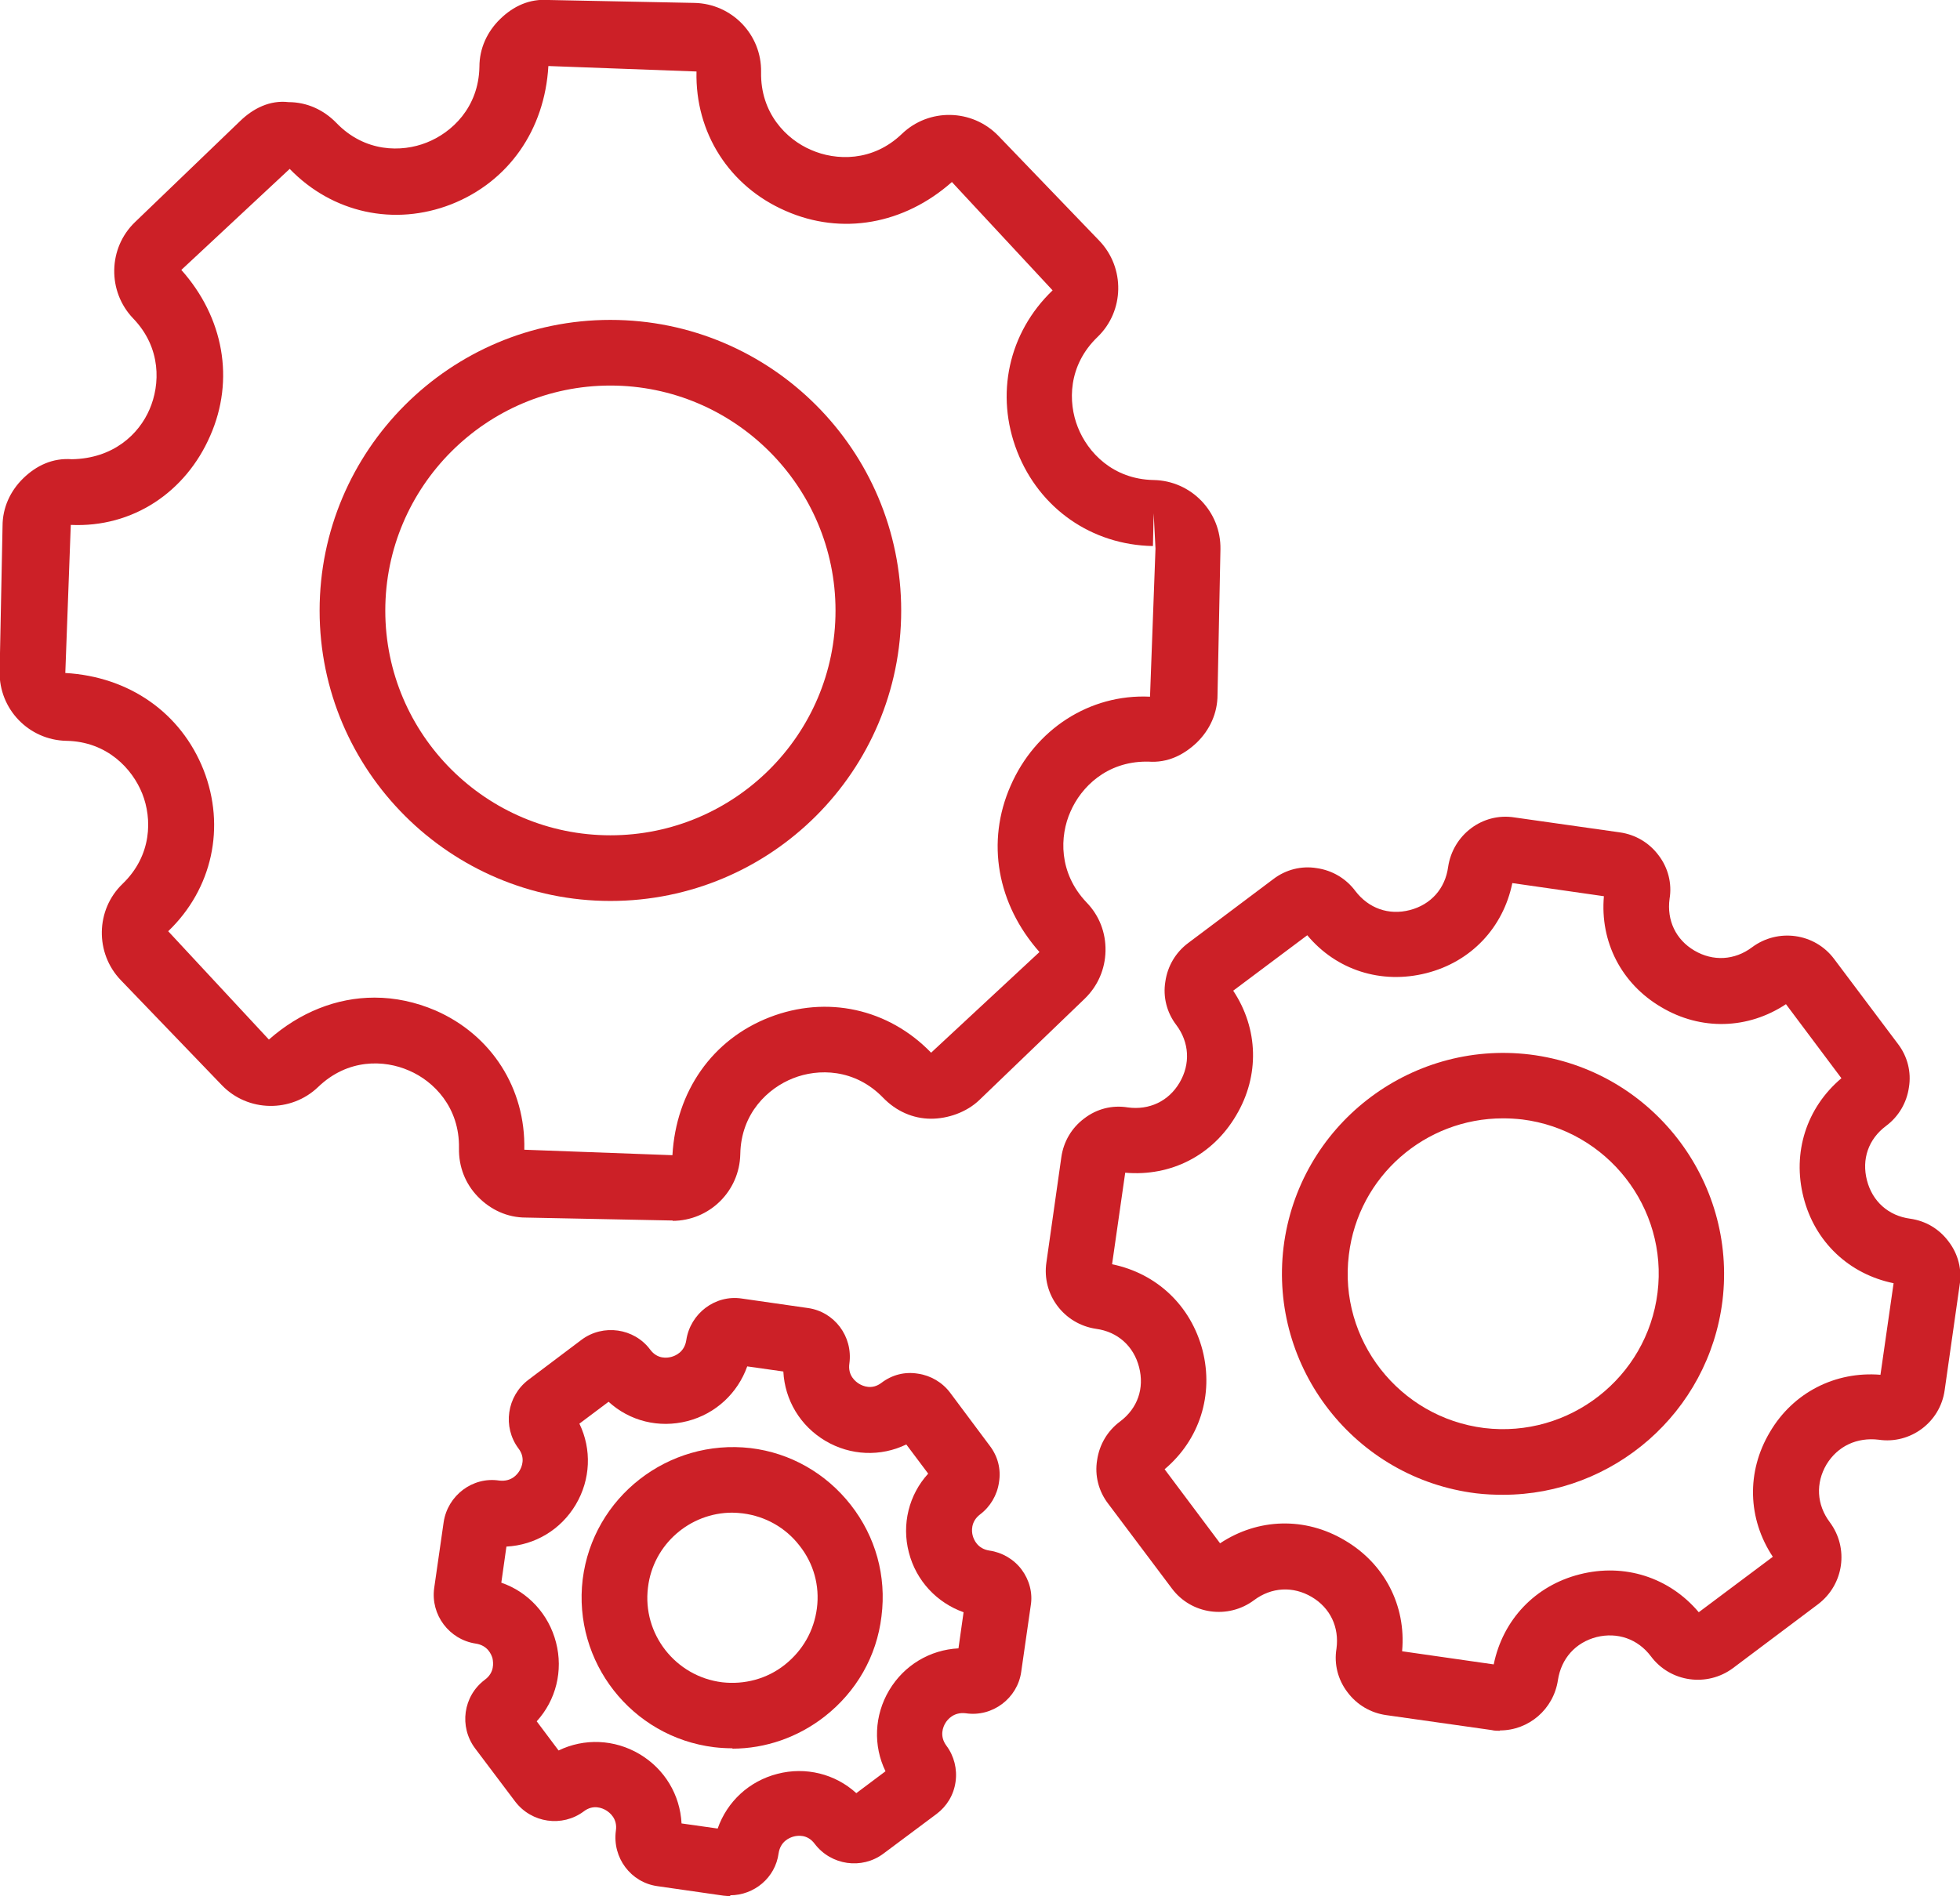
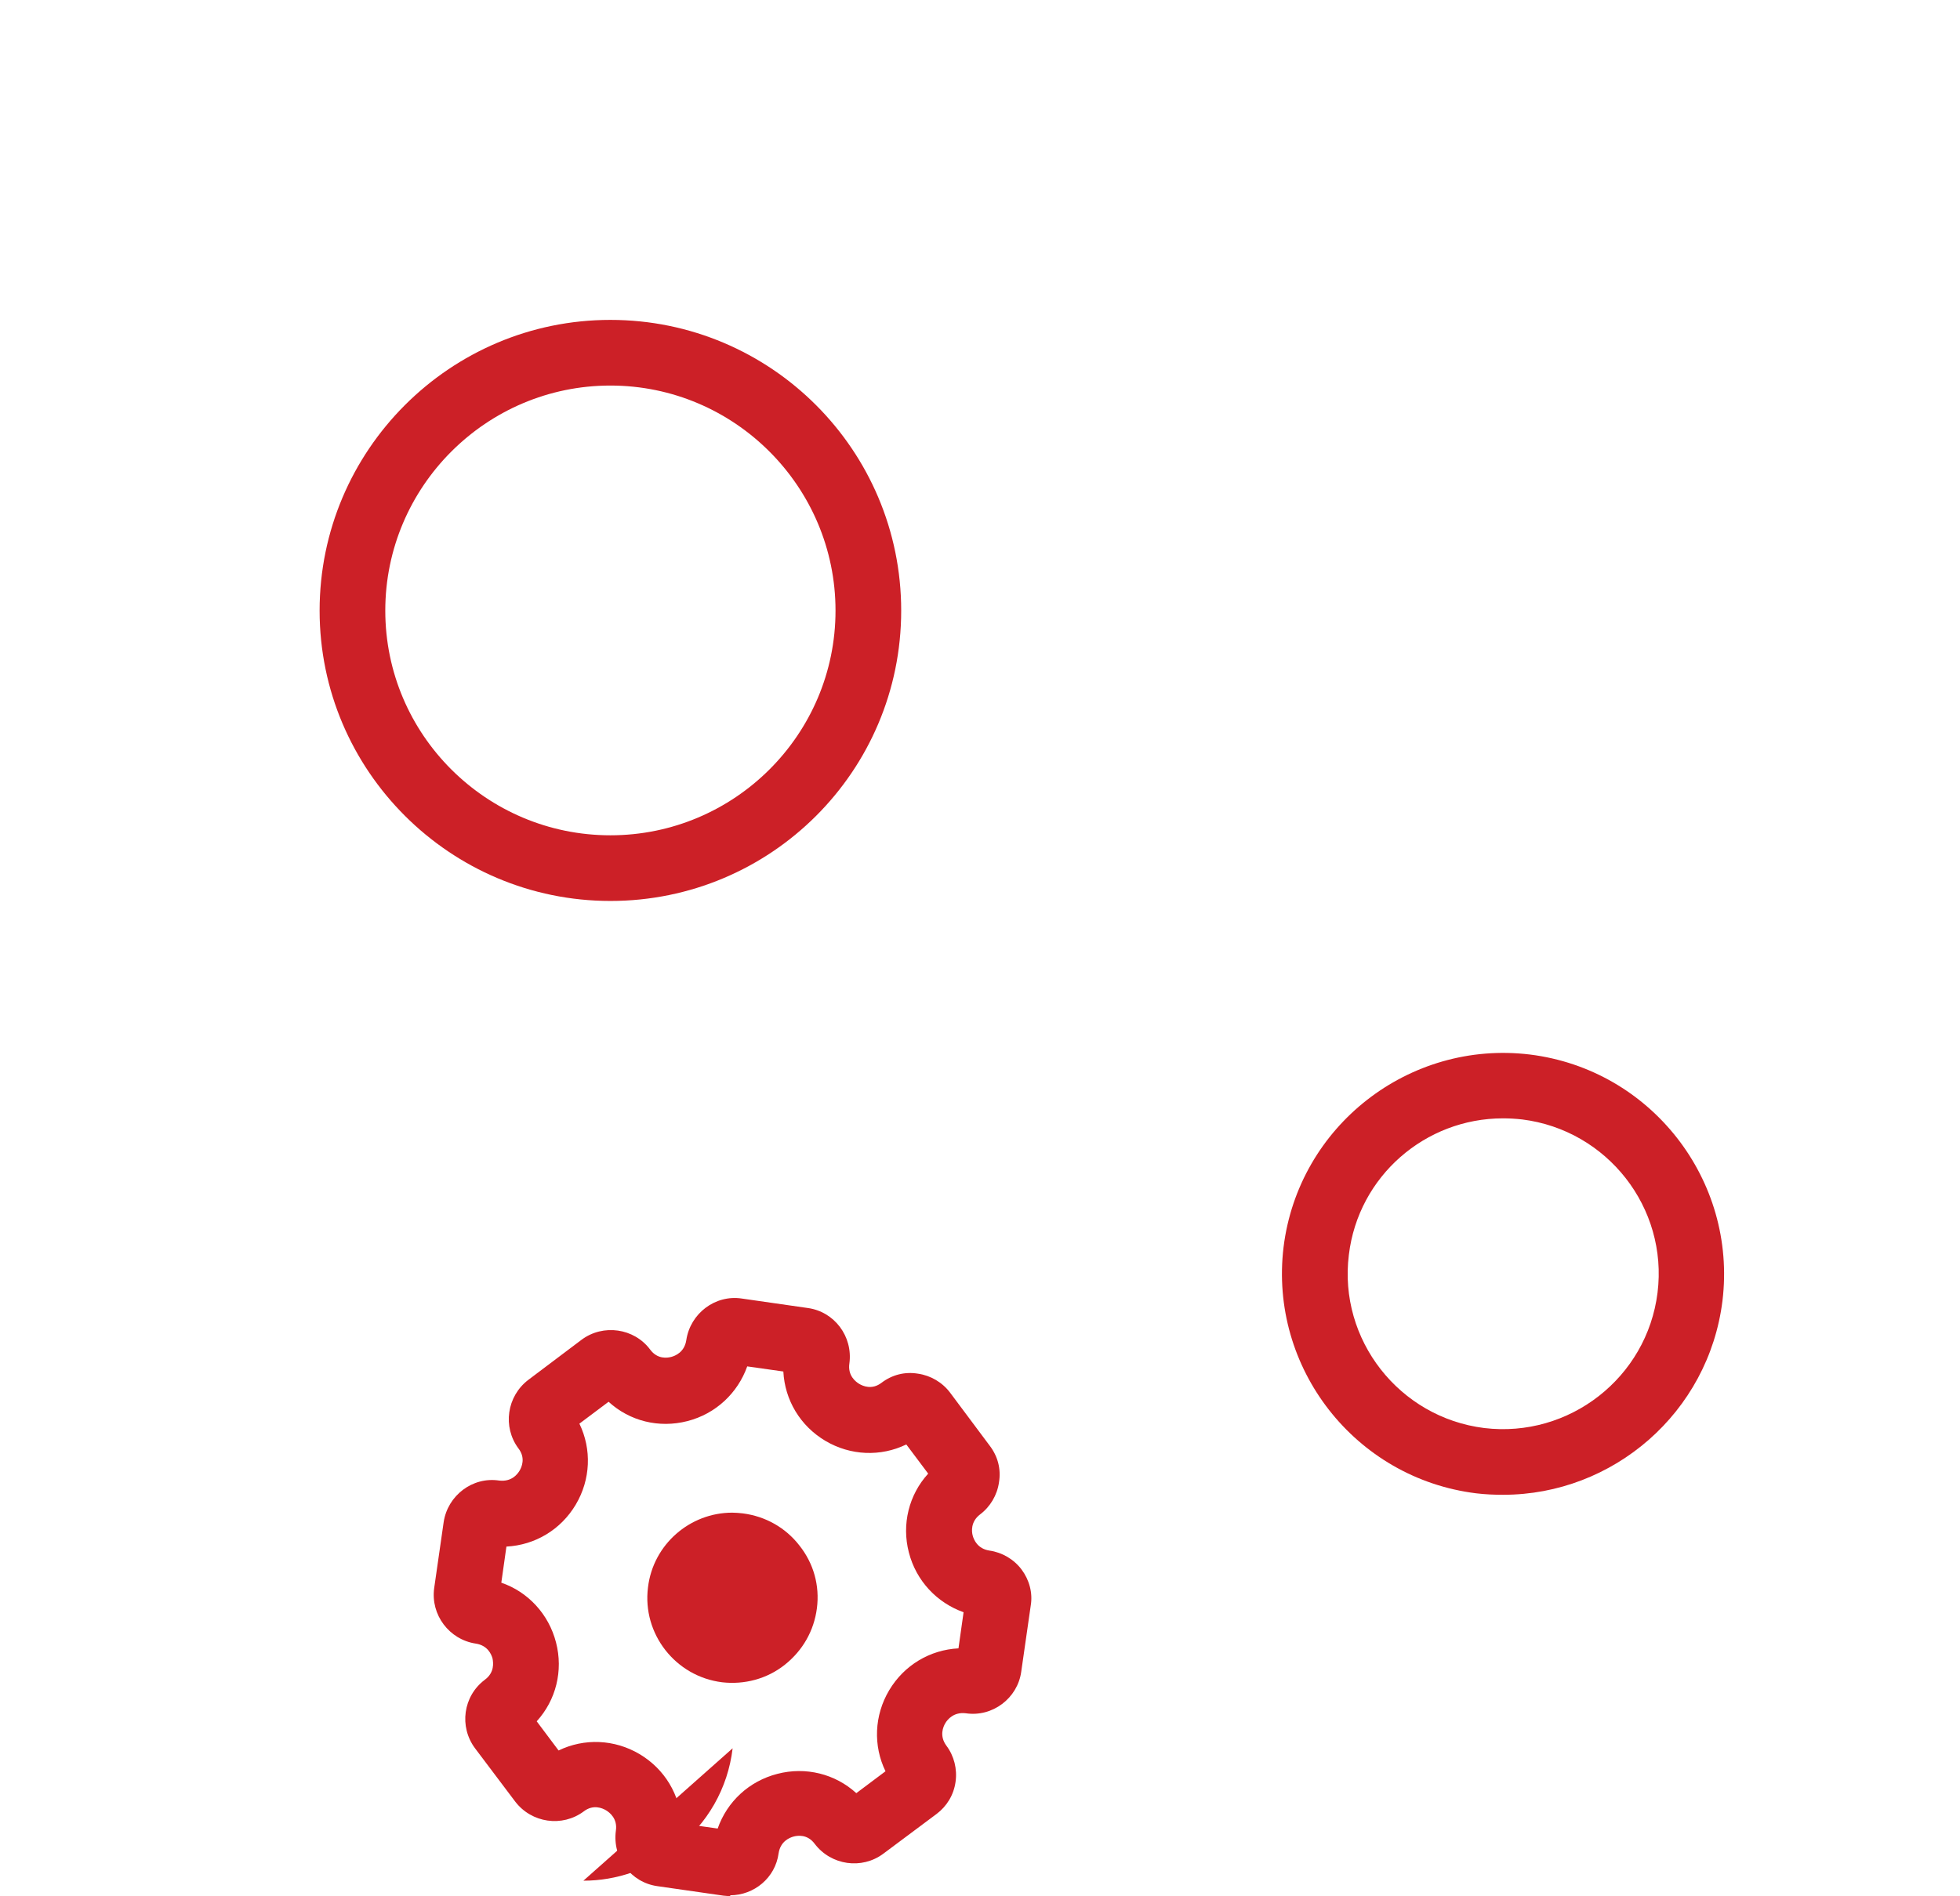
<svg xmlns="http://www.w3.org/2000/svg" id="Layer_2" viewBox="0 0 53.72 51.98">
  <defs>
    <style>.cls-1{fill:#cc2027;stroke-width:0px;}</style>
  </defs>
  <g id="Isolation_Mode">
-     <path class="cls-1" d="M18.44,33.46s-.03,0-.04,0l-3.99-.08c-.5,0-.96-.21-1.31-.57-.35-.36-.53-.83-.52-1.33.02-1.12-.69-1.84-1.37-2.13-.68-.3-1.68-.33-2.49.45-.74.71-1.93.69-2.64-.05l-2.77-2.88c-.71-.74-.69-1.93.05-2.64.81-.78.81-1.79.54-2.47s-.96-1.43-2.08-1.45c-1.03-.02-1.85-.87-1.83-1.9l.08-3.99c0-.5.21-.96.57-1.31.36-.35.81-.56,1.33-.52,1.14-.02,1.84-.69,2.13-1.37.29-.67.33-1.68-.45-2.49-.71-.74-.69-1.93.05-2.64l2.88-2.77c.36-.35.82-.58,1.33-.52.5,0,.96.21,1.31.57.78.81,1.79.81,2.47.54.69-.27,1.43-.96,1.45-2.08,0-.5.21-.96.57-1.31.36-.35.8-.56,1.33-.52l3.99.08c1.03.02,1.85.87,1.83,1.9-.02,1.12.69,1.84,1.37,2.13.68.3,1.69.33,2.49-.44.74-.71,1.92-.69,2.64.05l2.77,2.88c.71.74.69,1.93-.05,2.64-.81.78-.81,1.79-.54,2.47.27.69.96,1.43,2.08,1.45h0c1.03.02,1.85.87,1.83,1.9l-.08,3.99c0,.5-.21.96-.57,1.31-.36.34-.8.56-1.33.52h-.05c-1.09,0-1.79.7-2.08,1.37-.3.67-.33,1.68.44,2.49.35.36.53.83.52,1.33s-.21.96-.57,1.31l-2.88,2.77c-.36.35-.88.52-1.33.52-.5,0-.96-.21-1.31-.57-.78-.81-1.79-.81-2.47-.54-.69.27-1.43.96-1.45,2.08-.02,1.02-.85,1.83-1.86,1.83ZM10.27,27.35c.56,0,1.12.12,1.66.35,1.54.67,2.48,2.14,2.44,3.82l4.06.15c.1-1.75,1.09-3.17,2.66-3.78,1.57-.61,3.26-.24,4.43.97l2.97-2.76c-1.16-1.31-1.47-3.02-.79-4.56.67-1.54,2.16-2.52,3.82-2.44l.15-4.06-.05-.97-.02.9c-1.68-.03-3.11-1.03-3.72-2.59-.61-1.56-.24-3.26.97-4.42l-2.76-2.97c-1.31,1.16-3.02,1.47-4.56.79-1.54-.67-2.48-2.14-2.44-3.82l-4.06-.15c-.1,1.75-1.09,3.17-2.66,3.79-1.56.61-3.26.24-4.43-.97l-2.97,2.77c1.16,1.3,1.47,3.01.79,4.55-.67,1.54-2.12,2.52-3.82,2.44l-.15,4.06c1.75.1,3.17,1.09,3.79,2.66.61,1.56.24,3.26-.97,4.42l2.76,2.97c.85-.75,1.86-1.15,2.89-1.15Z" />
    <path class="cls-1" d="M16.73,24.7c-4.39,0-7.97-3.57-7.97-7.96s3.57-7.97,7.97-7.97,7.97,3.57,7.97,7.97-3.57,7.96-7.97,7.96ZM16.73,10.57c-3.4,0-6.17,2.77-6.17,6.17s2.77,6.16,6.17,6.16,6.17-2.76,6.17-6.16-2.77-6.17-6.17-6.17Z" />
-     <path class="cls-1" d="M41.11,47.45c-.07,0-.15,0-.23-.02l-2.89-.41c-.42-.06-.8-.28-1.06-.63-.26-.34-.37-.77-.3-1.19.08-.59-.17-1.12-.68-1.42-.51-.3-1.1-.27-1.58.09-.71.53-1.72.39-2.25-.32l-1.75-2.33c-.26-.34-.37-.77-.3-1.19.06-.42.28-.8.63-1.06.48-.36.67-.91.52-1.49-.15-.58-.59-.97-1.18-1.05-.88-.13-1.49-.94-1.36-1.82l.41-2.89c.06-.42.28-.8.63-1.06.34-.26.76-.37,1.19-.3.59.08,1.12-.17,1.42-.68.3-.51.27-1.1-.09-1.58-.26-.34-.37-.77-.3-1.19.06-.42.28-.8.63-1.06l2.33-1.75c.34-.26.77-.37,1.19-.3.42.06.8.28,1.06.63.36.47.91.67,1.49.52.58-.15.97-.59,1.05-1.18.13-.88.94-1.5,1.82-1.36l2.89.41c.42.06.8.28,1.06.63.26.34.37.77.3,1.19-.08.59.17,1.12.68,1.42.51.3,1.1.27,1.58-.09.71-.53,1.72-.39,2.25.32l1.75,2.33c.26.34.37.77.3,1.19-.06.42-.28.8-.63,1.06-.48.36-.67.91-.52,1.49.15.58.59.97,1.18,1.05l-.13.89.13-.89c.43.06.8.28,1.06.63.26.34.37.77.3,1.19l-.41,2.88c-.12.88-.94,1.49-1.81,1.36-.59-.07-1.12.17-1.43.68-.3.51-.27,1.1.09,1.58.53.71.39,1.71-.32,2.25l-2.33,1.75c-.71.53-1.72.39-2.25-.32-.36-.48-.92-.67-1.49-.53-.58.15-.97.59-1.06,1.18-.12.8-.8,1.38-1.59,1.38ZM38.43,45.27l2.51.36c.25-1.22,1.13-2.16,2.36-2.47,1.22-.31,2.45.08,3.26,1.04l2.03-1.52c-.69-1.04-.73-2.33-.08-3.42.64-1.09,1.8-1.67,3.03-1.57l.36-2.51c-1.22-.25-2.16-1.13-2.47-2.36-.31-1.22.08-2.45,1.04-3.26l-1.52-2.03c-1.04.69-2.33.73-3.42.08-1.09-.64-1.68-1.79-1.57-3.04l-2.51-.36c-.25,1.22-1.13,2.16-2.36,2.47-1.23.31-2.46-.08-3.26-1.04l-2.03,1.52c.69,1.04.73,2.33.08,3.42-.64,1.09-1.78,1.68-3.04,1.57l-.36,2.51c1.22.25,2.16,1.13,2.48,2.36.31,1.22-.08,2.45-1.04,3.26l1.52,2.03c1.04-.69,2.33-.73,3.42-.08,1.09.64,1.68,1.79,1.57,3.03ZM52.09,35.2h0,0ZM30.65,32.14h0,0Z" />
    <path class="cls-1" d="M41.2,40.98c-.25,0-.49-.01-.74-.04-3.32-.41-5.68-3.44-5.28-6.75.41-3.32,3.44-5.68,6.75-5.28,3.32.41,5.68,3.44,5.28,6.75h0c-.38,3.07-3,5.32-6.01,5.32ZM41.19,30.66c-2.12,0-3.96,1.58-4.22,3.74-.29,2.33,1.38,4.46,3.71,4.75,2.33.28,4.46-1.38,4.75-3.71h0c.29-2.33-1.38-4.46-3.71-4.75-.18-.02-.35-.03-.52-.03ZM46.31,35.55h0,0Z" />
    <path class="cls-1" d="M20.02,51.98c-.06,0-.12,0-.19-.01l-1.81-.26c-.73-.1-1.24-.78-1.14-1.52.05-.33-.17-.5-.27-.56-.1-.06-.35-.17-.61.03-.59.44-1.43.32-1.88-.27l-1.1-1.46c-.44-.59-.33-1.43.27-1.88.27-.2.23-.47.21-.58-.03-.11-.13-.36-.46-.41-.73-.11-1.24-.79-1.14-1.52l.26-1.81c.11-.73.79-1.25,1.52-1.14.34.04.5-.17.56-.27.06-.1.17-.35-.03-.61-.44-.59-.32-1.43.27-1.88l1.46-1.1c.59-.44,1.44-.32,1.88.27.2.27.47.23.58.2.11-.03.36-.13.41-.46.11-.73.79-1.25,1.52-1.14l1.81.26c.73.1,1.24.78,1.14,1.52-.05.33.17.5.27.56.1.06.35.17.61-.03.29-.22.64-.31,1-.25.35.05.67.24.88.52l1.09,1.46c.22.29.31.64.25,1-.05.35-.24.67-.52.88-.26.2-.23.47-.2.58.03.11.13.36.46.41.35.05.67.24.88.52s.31.64.25.99l-.26,1.81c-.1.73-.79,1.25-1.52,1.14-.33-.04-.5.17-.56.27-.06.1-.17.35.03.62.21.28.3.64.25.99-.05.36-.24.67-.52.88l-1.46,1.09c-.59.44-1.43.32-1.88-.27-.2-.27-.47-.23-.58-.2-.11.03-.36.13-.41.46-.09.67-.67,1.15-1.33,1.15ZM19.56,50.58h0s0,0,0,0ZM18.68,49.99l.99.14c.26-.74.86-1.3,1.64-1.5.77-.2,1.58,0,2.16.53l.8-.6c-.34-.7-.31-1.53.1-2.22s1.12-1.11,1.9-1.15l.14-.99c-.73-.26-1.3-.86-1.5-1.64-.2-.77,0-1.58.53-2.16l-.6-.8c-.7.34-1.53.31-2.22-.1-.69-.41-1.11-1.12-1.15-1.9l-.99-.14c-.26.73-.86,1.3-1.64,1.5-.78.2-1.58,0-2.16-.53l-.8.6c.34.7.31,1.53-.1,2.22-.41.69-1.12,1.11-1.9,1.15l-.14.99c.73.25,1.3.86,1.5,1.64.2.77,0,1.58-.53,2.16l.6.8c.7-.34,1.53-.31,2.22.1s1.11,1.12,1.15,1.9ZM24.5,48.95s0,0,0,0c0,0,0,0,0,0ZM14.47,46.86h0s0,0,0,0ZM26.84,44.31s0,0,0,0c0,0,0,0,0,0h0ZM25.77,40.1s0,0,0,0c0,0,0,0,0,0ZM24.58,39.28s0,0,0,0h0Z" />
-     <path class="cls-1" d="M20.08,47.93c-.17,0-.34-.01-.51-.03-2.26-.28-3.87-2.34-3.6-4.6.28-2.26,2.35-3.86,4.6-3.6,1.09.13,2.07.69,2.75,1.56.68.87.98,1.95.84,3.05h0c-.13,1.1-.69,2.07-1.56,2.75-.73.57-1.62.88-2.53.88ZM20.07,41.47c-1.16,0-2.17.87-2.31,2.05-.16,1.27.75,2.44,2.03,2.6.61.07,1.23-.09,1.72-.48s.8-.93.88-1.55h0c.08-.62-.09-1.23-.48-1.72-.38-.49-.93-.8-1.55-.88-.1-.01-.19-.02-.29-.02Z" />
+     <path class="cls-1" d="M20.08,47.93h0c-.13,1.1-.69,2.07-1.56,2.75-.73.57-1.62.88-2.53.88ZM20.07,41.47c-1.16,0-2.17.87-2.31,2.05-.16,1.27.75,2.44,2.03,2.6.61.07,1.23-.09,1.72-.48s.8-.93.88-1.55h0c.08-.62-.09-1.23-.48-1.72-.38-.49-.93-.8-1.55-.88-.1-.01-.19-.02-.29-.02Z" />
  </g>
</svg>